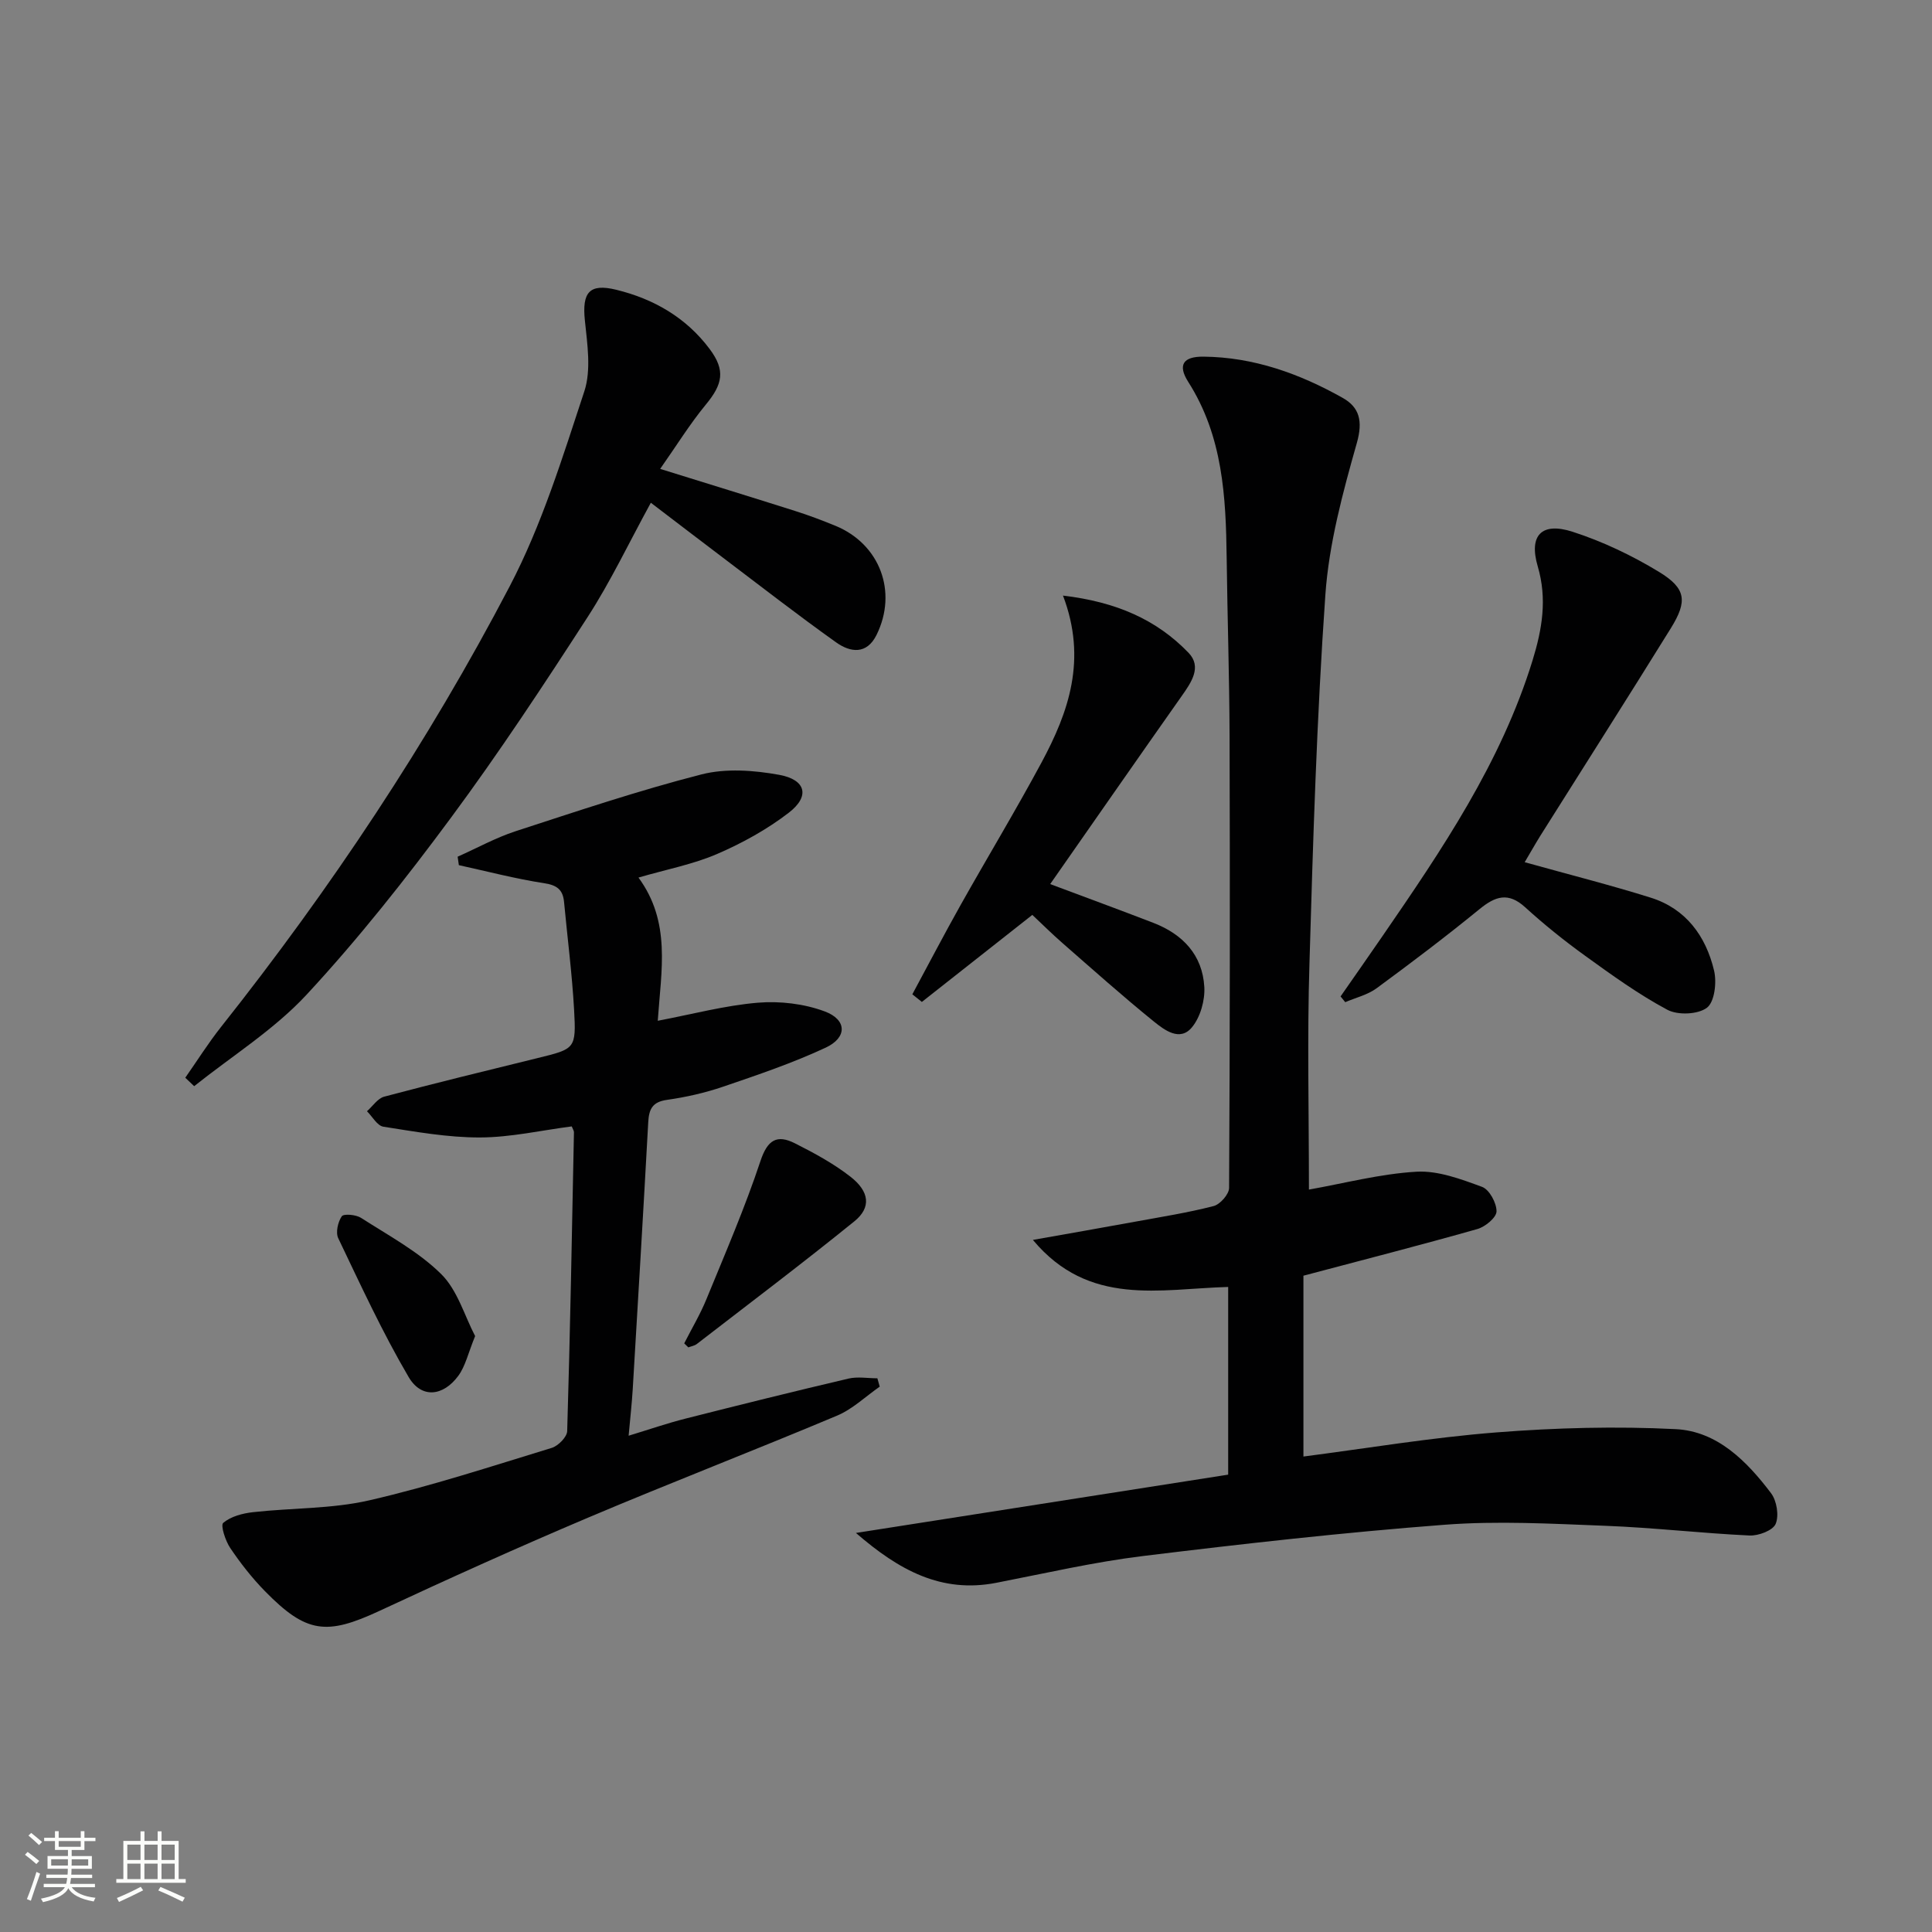
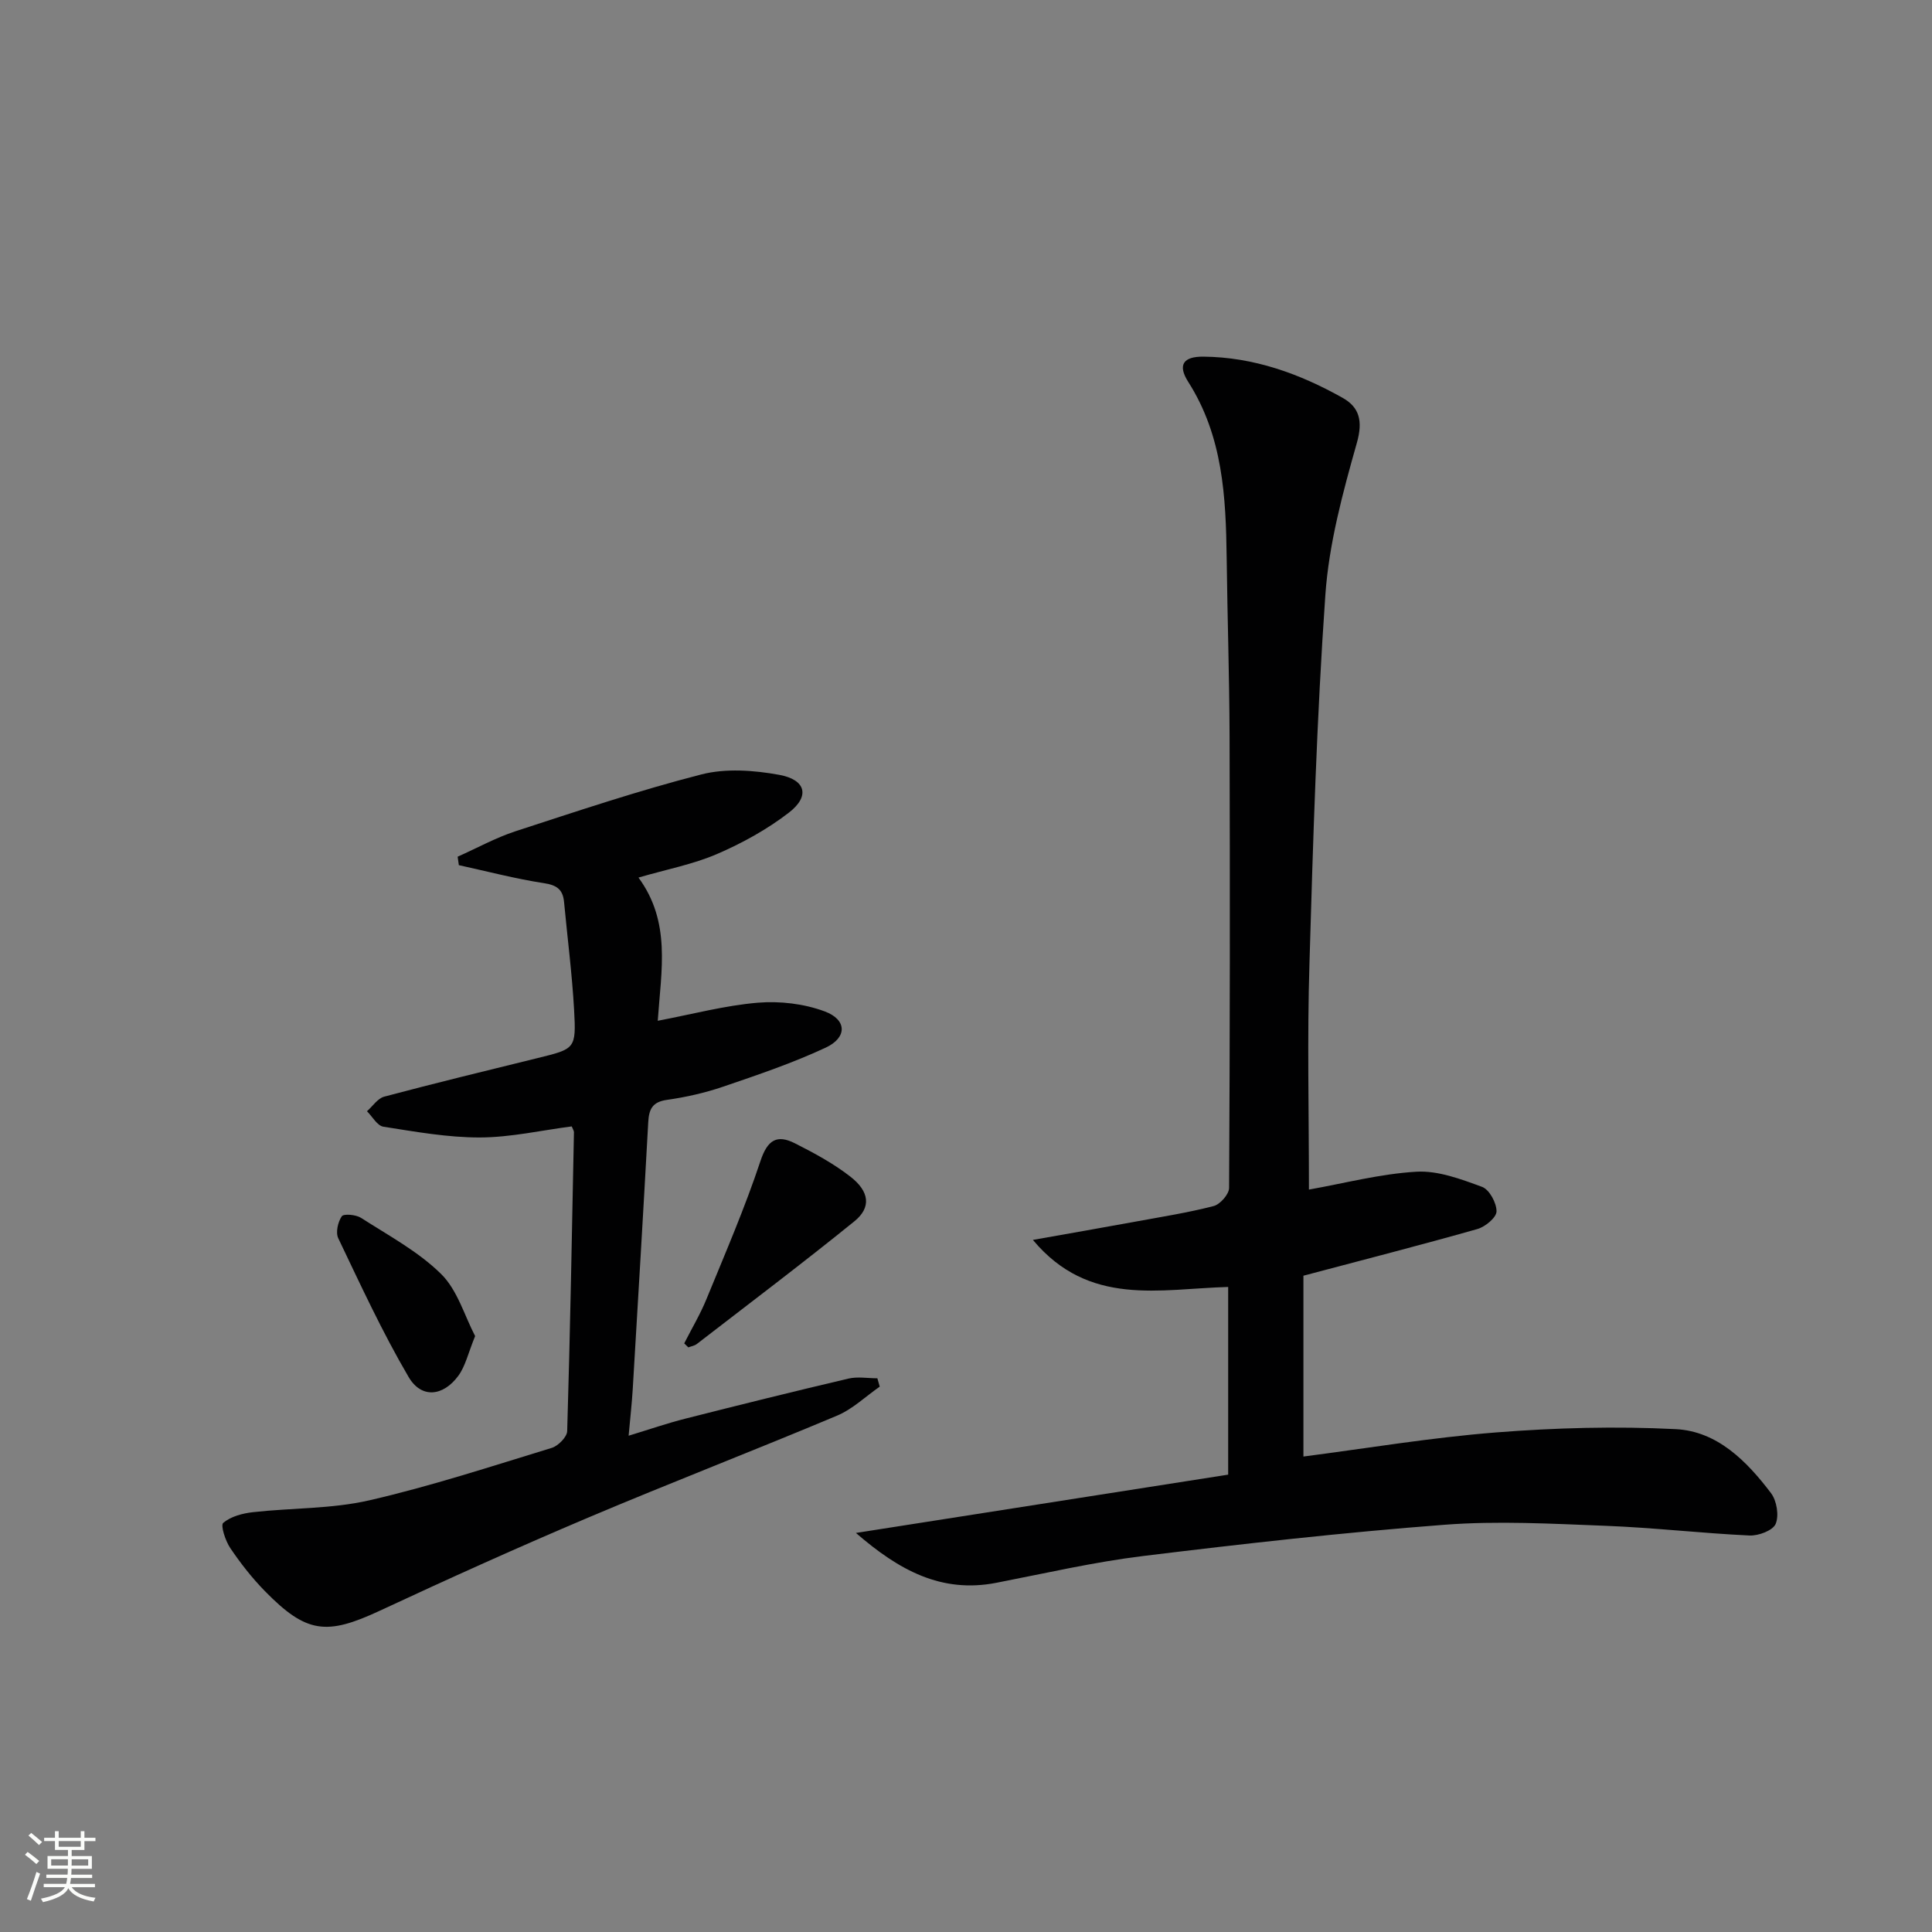
<svg xmlns="http://www.w3.org/2000/svg" enable-background="new 0 0 400 400" viewBox="0 0 400 400">
  <rect x="0" y="0" width="400" height="400" fill="#808080" stroke="none" />
  <path d="m5.17 384 .55-.58c.85.61 1.65 1.24 2.4 1.87l-.59.64c-.83-.73-1.62-1.38-2.36-1.93m1.22 9.53-.82-.34c.71-1.76 1.37-3.64 1.98-5.63.24.13.5.25.76.36-.6 1.67-1.24 3.54-1.92 5.61m-.5-13.5.57-.54c.56.44 1.31 1.06 2.26 1.87l-.64.64c-.68-.66-1.41-1.32-2.19-1.97m3.25.46h2.24v-1.36h.77v1.36h4.57v-1.36h.76v1.36h2.28v.69h-2.28v1.84h-2.64v1.26h4.18v2.64h-4.21c0 .45-.02.86-.05 1.21h4.32v.69h-4.38c-.04.34-.1.75-.19 1.22h5.15v.69h-4.82c.87 1.19 2.51 1.92 4.93 2.19-.17.31-.3.57-.37.76-2.77-.49-4.52-1.41-5.26-2.76-.56 1.26-2.3 2.23-5.24 2.9-.12-.24-.26-.48-.43-.72 2.73-.55 4.38-1.34 4.96-2.38h-4.38v-.69h4.65c.1-.38.17-.79.21-1.22h-4.32v-.69h4.4c.03-.34.05-.75.05-1.21h-4.2v-2.64h4.23v-1.26h-2.69v-1.84h-2.24zm1.46 4.46v1.29h3.45c.01-.4.02-.57.01-.53v-.32-.45h-3.46zm1.55-2.59h4.57v-1.19h-4.57zm6.11 2.59h-3.42v.77c-.01.19-.01.37-.02.53h3.44z" fill="#fbfcfa" />
-   <path d="m32.63 379.16h.82v1.98h3.54v7.89h1.46v.78h-14.37v-.78h1.46v-7.89h3.55v-1.98h.82v1.98h2.73v-1.98zm-3.49 11.48.5.73c-1.61.82-3.28 1.63-5 2.41-.13-.27-.28-.55-.44-.82 1.75-.72 3.4-1.49 4.94-2.32m-2.78-5.55h2.73v-3.18h-2.73zm0 3.95h2.73v-3.2h-2.73zm3.54-3.95h2.73v-3.18h-2.73zm0 3.95h2.73v-3.2h-2.73zm7.89 4.68c-1.84-.92-3.51-1.7-5.02-2.32l.45-.73c1.89.8 3.57 1.55 5.04 2.23zm-1.62-11.81h-2.73v3.18h2.73zm-2.73 7.13h2.73v-3.2h-2.73z" fill="#fbfcfa" />
  <g fill="#010102">
    <path d="m271 246.29c7.29-1.29 14.73-3.26 22.26-3.7 4.48-.26 9.23 1.54 13.59 3.14 1.51.56 3.01 3.33 2.99 5.08-.02 1.27-2.34 3.19-3.97 3.65-11.63 3.3-23.35 6.3-36.01 9.66v37.44c13.01-1.68 26.4-3.93 39.88-4.99 12.36-.97 24.85-1.31 37.23-.68 8.58.44 14.69 6.63 19.7 13.25 1.19 1.57 1.69 4.65.96 6.37-.58 1.37-3.57 2.49-5.43 2.4-9.95-.47-19.87-1.63-29.82-2.01-11.12-.43-22.32-1.06-33.38-.21-20.83 1.59-41.62 3.93-62.37 6.47-10.19 1.25-20.25 3.58-30.34 5.54-11.4 2.22-20.17-2.6-29.08-10.32 26.35-4.13 51.61-8.08 77.07-12.07 0-13.46 0-26.02 0-38.86-14.09.38-28.81 4.19-40.43-9.74 7.78-1.38 14.55-2.56 21.32-3.8 5.38-.99 10.81-1.84 16.1-3.21 1.35-.35 3.19-2.44 3.2-3.75.18-31.15.19-62.31.1-93.47-.04-12.31-.45-24.62-.6-36.93-.16-12.71-.79-25.23-7.95-36.47-2.25-3.53-1.06-5.28 3.15-5.24 10.4.1 19.92 3.53 28.84 8.55 3.44 1.94 4.19 4.78 2.92 9.28-2.92 10.31-5.79 20.9-6.53 31.52-1.78 25.37-2.55 50.83-3.29 76.26-.48 15.3-.11 30.59-.11 46.84z" />
    <path d="m132.19 181.69c6.76 9.22 4.72 19.09 3.99 29.65 7.21-1.37 13.91-3.17 20.72-3.74 4.57-.38 9.59.21 13.87 1.81 4.6 1.72 4.66 5.4.19 7.49-6.86 3.2-14.1 5.65-21.29 8.1-3.75 1.28-7.68 2.16-11.61 2.72-3.02.43-3.7 1.95-3.85 4.63-1.01 18.43-2.11 36.85-3.21 55.27-.18 2.95-.51 5.89-.85 9.63 4.31-1.31 8-2.59 11.77-3.54 11.23-2.85 22.47-5.64 33.75-8.29 1.89-.44 3.98-.06 5.98-.06.16.58.33 1.15.49 1.73-2.93 2.03-5.61 4.65-8.83 6-17.12 7.2-34.45 13.88-51.55 21.12-14.5 6.14-28.87 12.63-43.14 19.28-11.01 5.13-15.17 4.72-23.78-4.07-2.66-2.72-5.04-5.76-7.17-8.92-1.01-1.5-2.05-4.71-1.45-5.21 1.58-1.33 4-1.97 6.16-2.21 8.02-.9 16.27-.66 24.07-2.45 12.75-2.93 25.24-7.03 37.78-10.86 1.34-.41 3.17-2.26 3.2-3.48.62-20.62.99-41.25 1.4-61.87.01-.3-.22-.61-.46-1.21-6.28.81-12.63 2.27-18.99 2.29-6.67.02-13.37-1.19-20.01-2.23-1.27-.2-2.27-2.09-3.39-3.2 1.18-1.04 2.21-2.66 3.57-3.02 10.56-2.81 21.19-5.39 31.8-8 7.73-1.9 7.96-1.89 7.51-9.99-.42-7.45-1.38-14.88-2.08-22.32-.24-2.52-1.43-3.47-4.1-3.88-5.94-.91-11.79-2.45-17.68-3.74-.08-.58-.17-1.17-.25-1.75 3.98-1.77 7.84-3.91 11.95-5.26 12.78-4.16 25.54-8.45 38.54-11.78 5.05-1.29 10.85-.86 16.08.09 5.56 1.01 6.4 4.44 2.02 7.82-4.51 3.48-9.66 6.32-14.9 8.58-4.97 2.14-10.43 3.17-16.25 4.87z" />
-     <path d="m136.68 97.08c10.22 3.18 19.06 5.89 27.88 8.69 2.85.9 5.65 1.96 8.41 3.09 9.2 3.79 12.91 13.65 8.52 22.57-2.05 4.17-5.46 3.64-8.36 1.58-7.98-5.68-15.71-11.7-23.53-17.61-4.74-3.58-9.45-7.2-14.85-11.31-4.57 8.35-8.33 16.3-13.06 23.62-9.1 14.07-18.34 28.1-28.3 41.56-9.37 12.67-19.19 25.1-29.89 36.64-6.74 7.27-15.46 12.71-23.3 18.97-.61-.58-1.23-1.17-1.84-1.75 2.46-3.51 4.75-7.16 7.41-10.52 22.68-28.61 42.87-58.91 59.76-91.23 6.63-12.68 10.93-26.66 15.44-40.33 1.47-4.45.62-9.84.12-14.73-.59-5.74.89-7.7 6.49-6.33 7.78 1.9 14.5 5.77 19.37 12.3 3.28 4.4 2.69 7.25-.85 11.52-3.3 4.01-6.04 8.46-9.42 13.27z" />
-     <path d="m315.67 178.51c9.24 2.58 17.74 4.72 26.09 7.34 7.3 2.29 11.42 7.96 13.12 15.1.58 2.43.11 6.49-1.48 7.69-1.86 1.41-6.03 1.58-8.2.42-5.96-3.19-11.51-7.2-17.02-11.18-4.31-3.11-8.48-6.46-12.41-10.04-3.51-3.2-6.18-2.29-9.47.4-6.93 5.66-14.08 11.07-21.29 16.37-1.86 1.37-4.31 1.94-6.49 2.88-.32-.4-.65-.79-.97-1.19 2.87-4.13 5.76-8.24 8.61-12.39 12.36-17.97 24.6-35.98 31.13-57.15 2-6.49 3.07-12.74 1.08-19.51-1.88-6.41.79-9.22 7.2-7.16 6.23 2.01 12.32 4.91 17.92 8.32 5.61 3.42 5.91 6.05 2.45 11.64-8.93 14.41-18.04 28.7-27.07 43.05-1.12 1.81-2.15 3.65-3.2 5.41z" />
-     <path d="m220.08 123.31c11.04 1.31 19.37 4.97 25.99 11.84 2.82 2.92.59 6.12-1.42 8.97-9 12.77-17.91 25.59-27.22 38.92 7.6 2.85 14.51 5.38 21.37 8.03 6.08 2.35 10.16 6.65 10.54 13.26.16 2.77-.81 6.23-2.54 8.34-2.5 3.06-5.71.59-7.91-1.18-6.46-5.23-12.67-10.78-18.93-16.25-2.12-1.85-4.13-3.85-6.23-5.82-7.73 6.09-15.3 12.05-22.87 18.02-.66-.53-1.31-1.05-1.97-1.58 3.32-6.16 6.56-12.37 9.99-18.48 5.54-9.86 11.39-19.54 16.75-29.5 5.61-10.44 9.49-21.32 4.45-34.57z" />
    <path d="m141.66 278.13c1.55-3.06 3.33-6.03 4.62-9.2 3.88-9.46 7.95-18.88 11.17-28.57 1.46-4.39 3.42-5.52 7.13-3.65 3.98 2.01 7.98 4.17 11.48 6.9 3.99 3.1 4.34 6.4.84 9.24-10.71 8.68-21.72 16.98-32.63 25.41-.48.37-1.17.47-1.76.7-.29-.29-.57-.56-.85-.83z" />
    <path d="m98.37 276.62c-1.45 3.54-2.01 6.23-3.49 8.24-3.16 4.27-7.64 4.72-10.27.25-5.43-9.25-9.94-19.05-14.58-28.75-.57-1.19-.07-3.37.73-4.54.39-.57 2.93-.35 3.98.32 5.69 3.66 11.83 6.94 16.58 11.62 3.4 3.34 4.85 8.66 7.05 12.86z" />
  </g>
</svg>